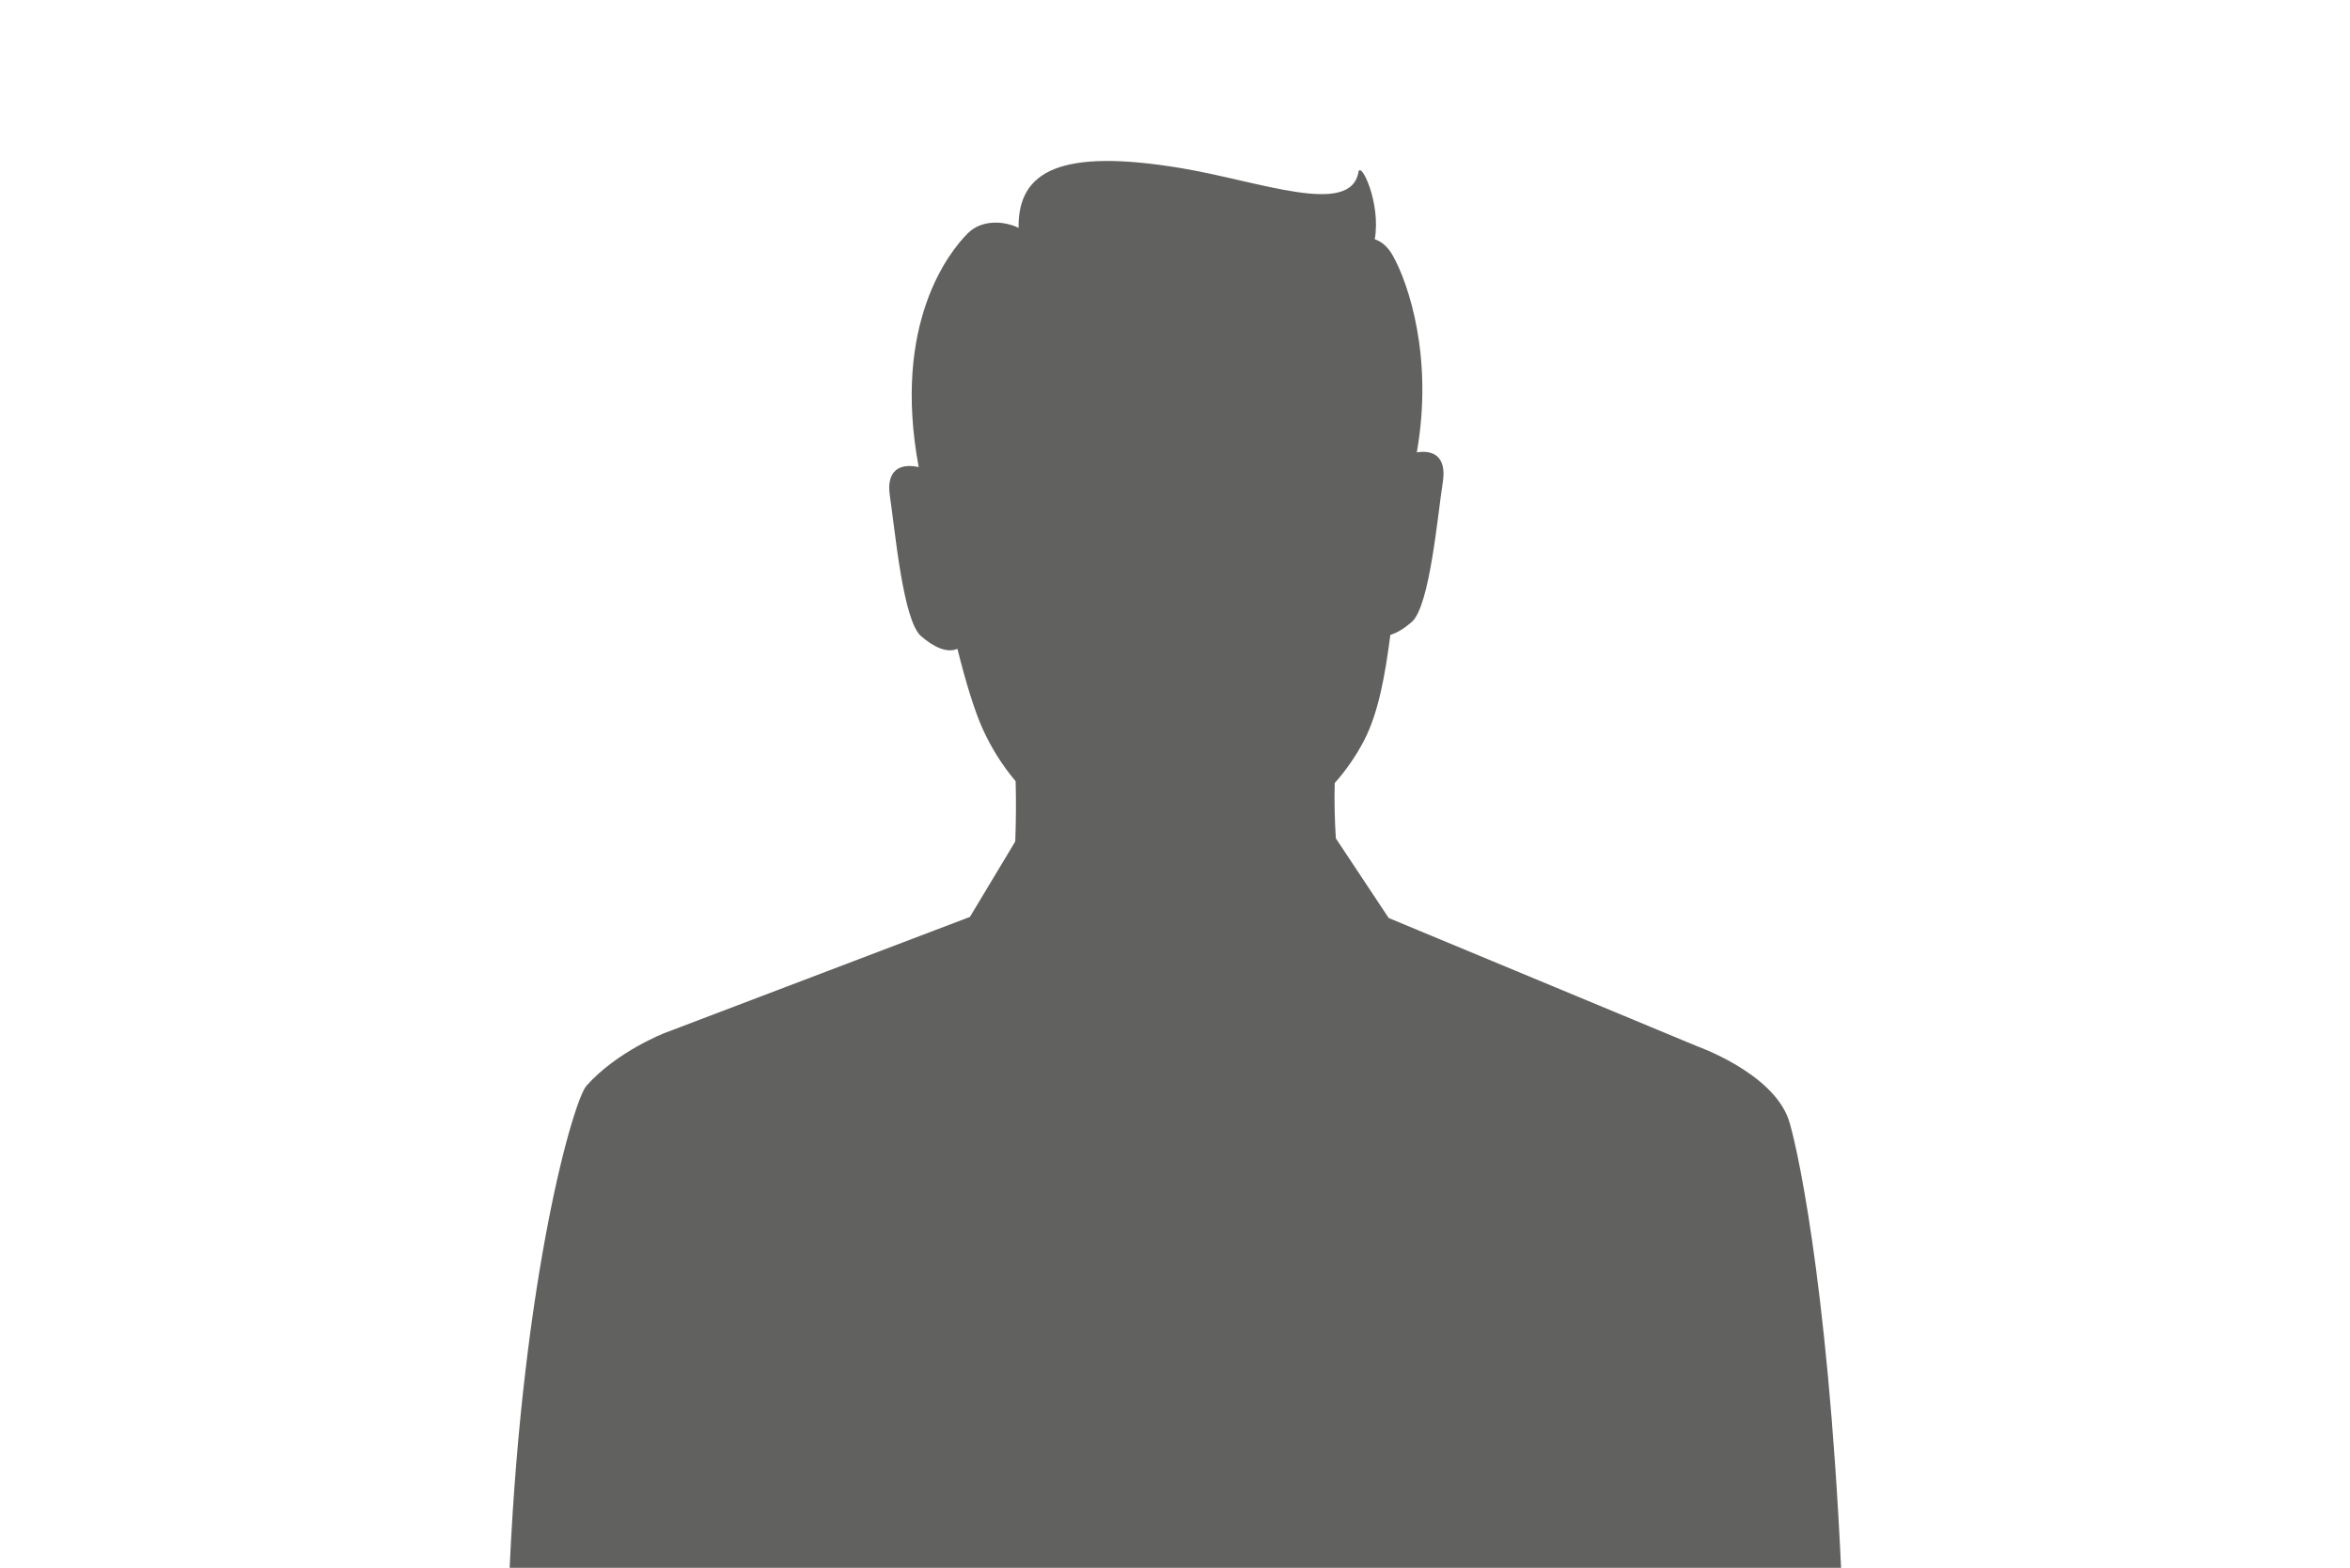
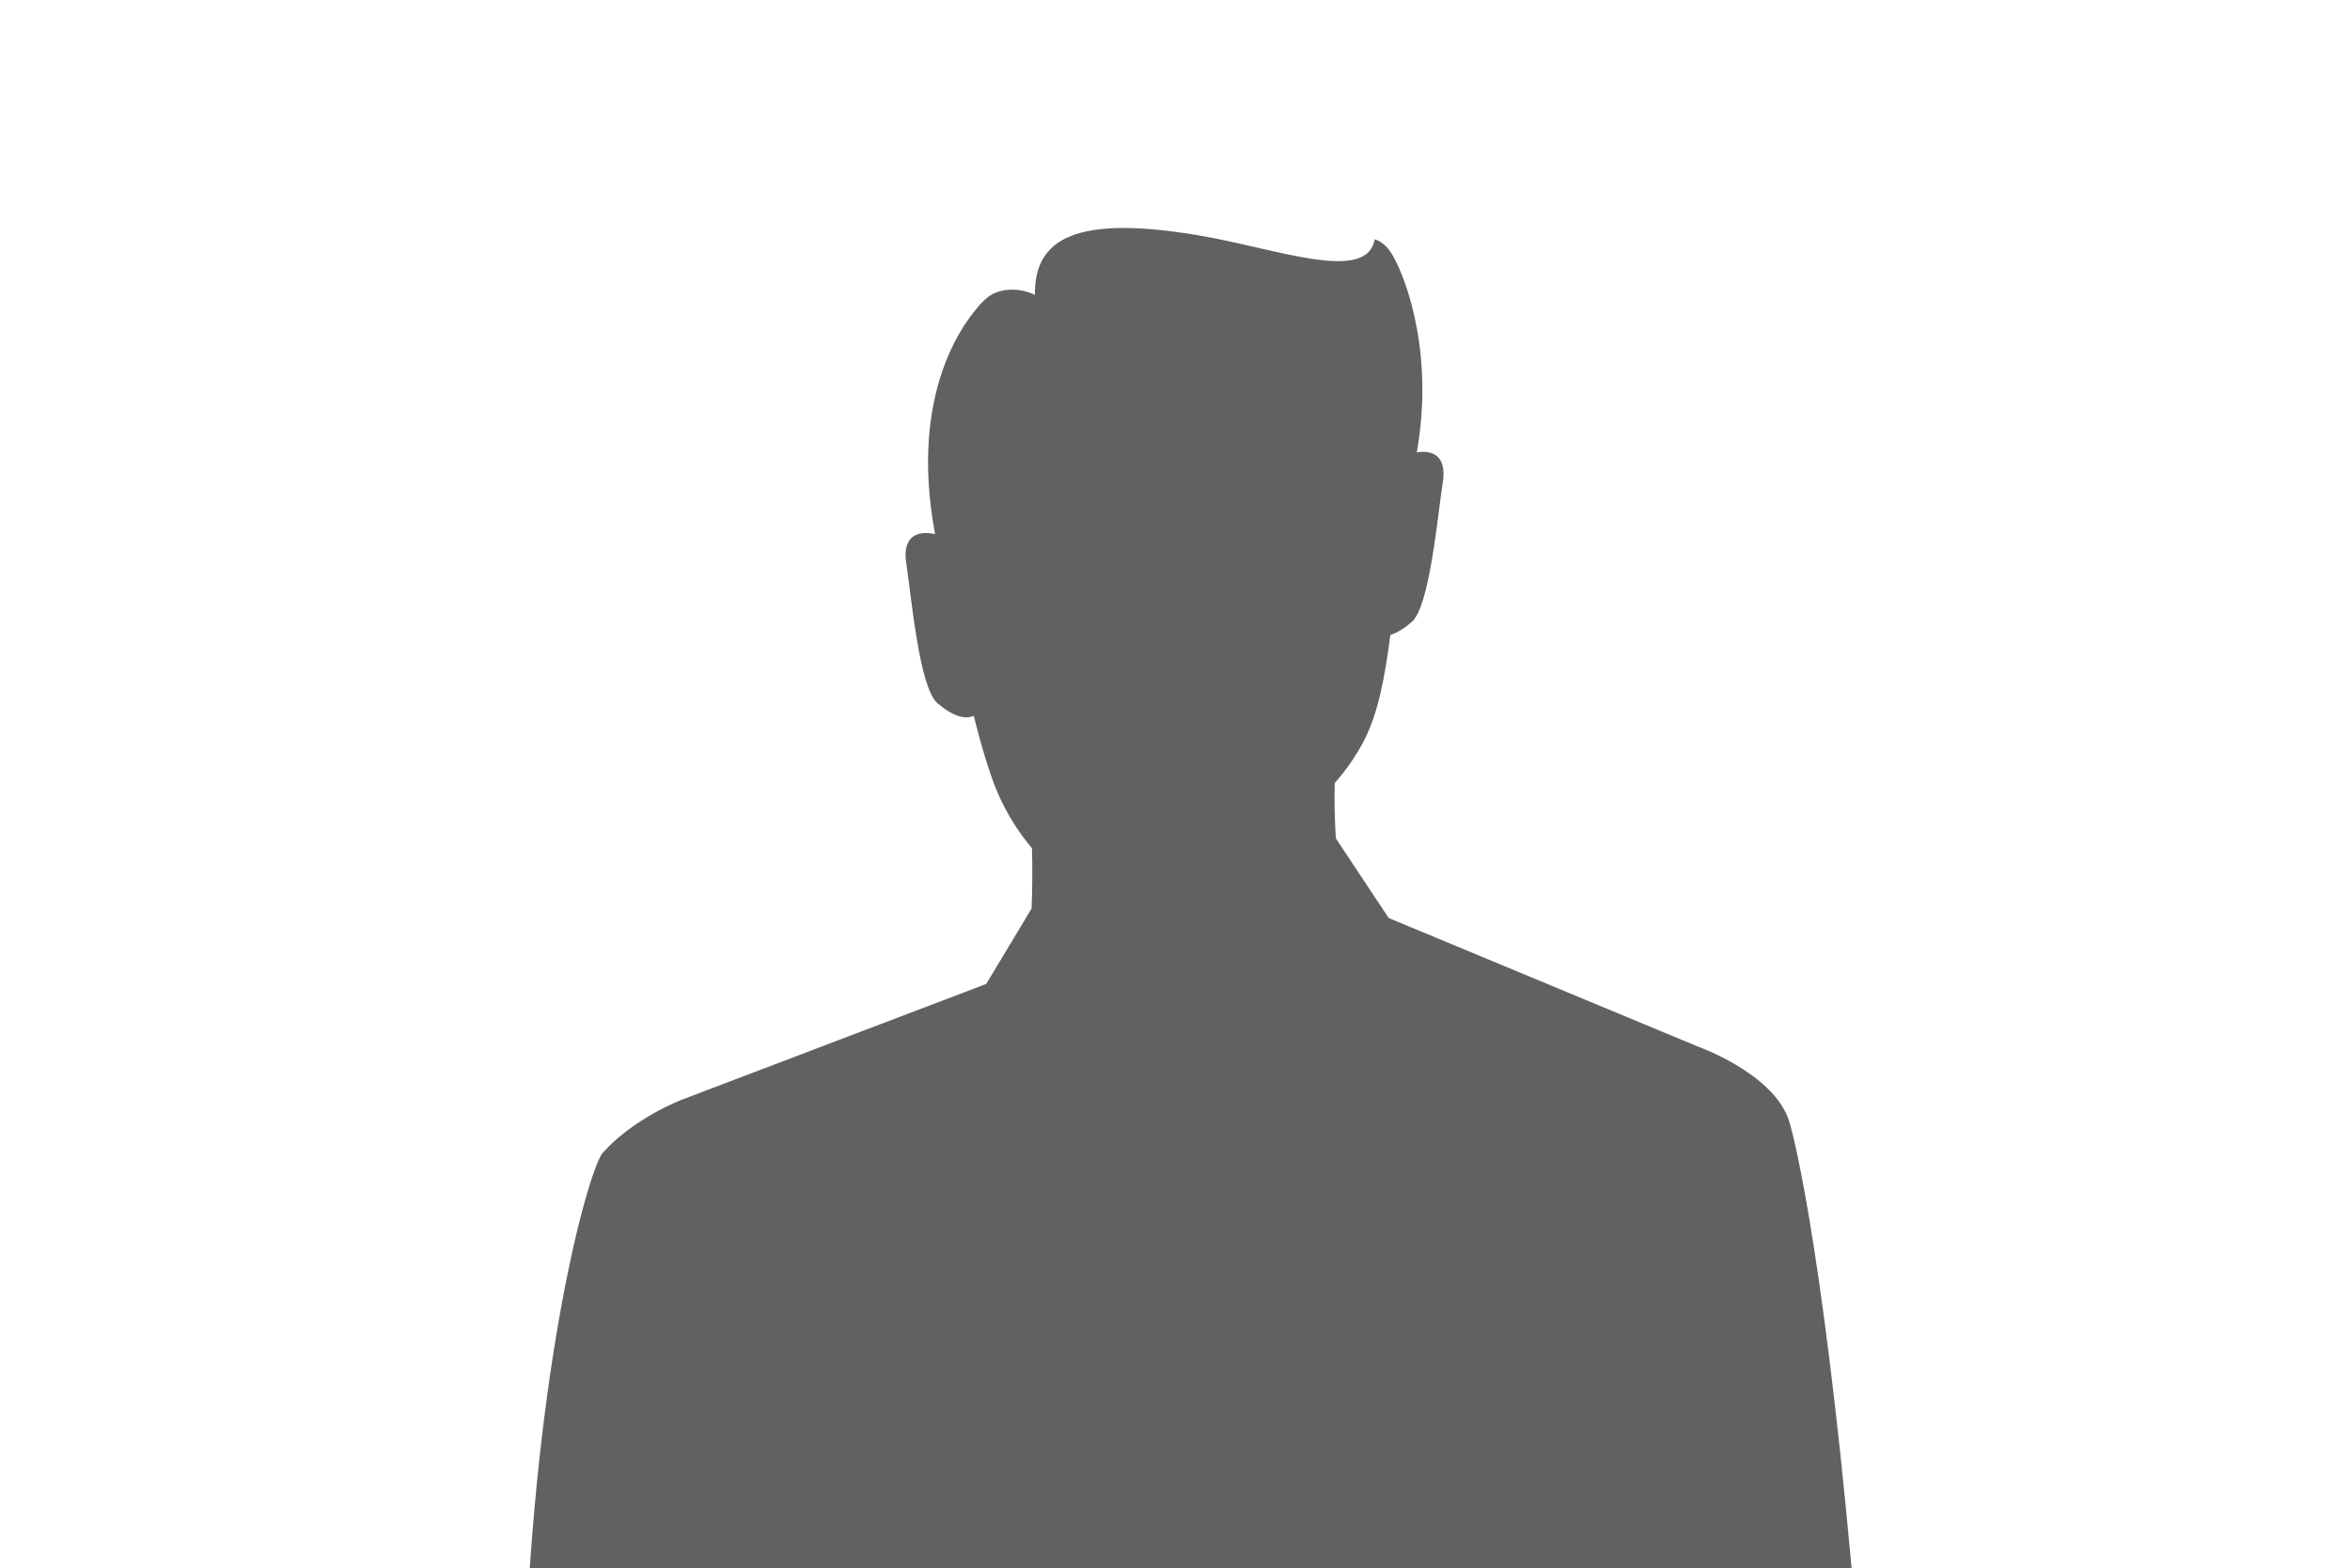
<svg xmlns="http://www.w3.org/2000/svg" id="Livello_1" x="0px" y="0px" width="1280px" height="854px" viewBox="0 0 1280 854" style="enable-background:new 0 0 1280 854;" xml:space="preserve">
  <style type="text/css">	.st0{fill:#616160;}</style>
-   <path class="st0" d="M974.2,609.7c-8.9-25.5-49.9-39.9-49.9-39.9L756.4,500l-28.8-43.4c-0.6-9.8-0.9-20.1-0.6-30.1 c6.2-7,11.6-14.8,16-23.2c8-15.6,11.5-36,14.3-57.5c3.7-1.1,7.7-3.6,11.6-7c9.9-8.5,14.1-58,17-76.4c2-13.1-4.6-17.6-14.2-16 c9.1-51.4-4.4-91.7-13-107.1c-2.9-5.1-6.3-7.8-9.9-9c3.5-19.7-7.7-43-8.9-36.5c-4.4,24.4-53.5,5-96.4-2.2c-66-11-89.1,1.5-88.7,32.5 c-7.8-3.8-20-4.7-27.7,3c-9.9,9.9-41.3,48.9-26.7,127.3c-10.4-2.3-17.8,1.9-15.7,15.7c2.8,18.4,7.1,67.9,17,76.4 c7.1,6.1,14.2,9.3,19.8,6.9c4.4,17.7,9.2,33.5,13.7,43.5c4.8,10.6,10.9,20.2,18,28.6c0.3,10.8,0.2,21.9-0.2,32.8l-24.7,41.1 l-166.2,63.2c0,0-26,10-42.7,28.8c-7,8-34.5,102.3-41.8,262.5h725.2C995.3,693.8,977.7,619.8,974.2,609.7z" />
+   <path class="st0" d="M974.2,609.7c-8.9-25.5-49.9-39.9-49.9-39.9L756.4,500l-28.8-43.4c-0.6-9.8-0.9-20.1-0.6-30.1 c6.2-7,11.6-14.8,16-23.2c8-15.6,11.5-36,14.3-57.5c3.7-1.1,7.7-3.6,11.6-7c9.9-8.5,14.1-58,17-76.4c2-13.1-4.6-17.6-14.2-16 c9.1-51.4-4.4-91.7-13-107.1c-2.9-5.1-6.3-7.8-9.9-9c-4.4,24.4-53.5,5-96.4-2.2c-66-11-89.1,1.5-88.7,32.5 c-7.8-3.8-20-4.7-27.7,3c-9.9,9.9-41.3,48.9-26.7,127.3c-10.4-2.3-17.8,1.9-15.7,15.7c2.8,18.4,7.1,67.9,17,76.4 c7.1,6.1,14.2,9.3,19.8,6.9c4.4,17.7,9.2,33.5,13.7,43.5c4.8,10.6,10.9,20.2,18,28.6c0.3,10.8,0.2,21.9-0.2,32.8l-24.7,41.1 l-166.2,63.2c0,0-26,10-42.7,28.8c-7,8-34.5,102.3-41.8,262.5h725.2C995.3,693.8,977.7,619.8,974.2,609.7z" />
</svg>